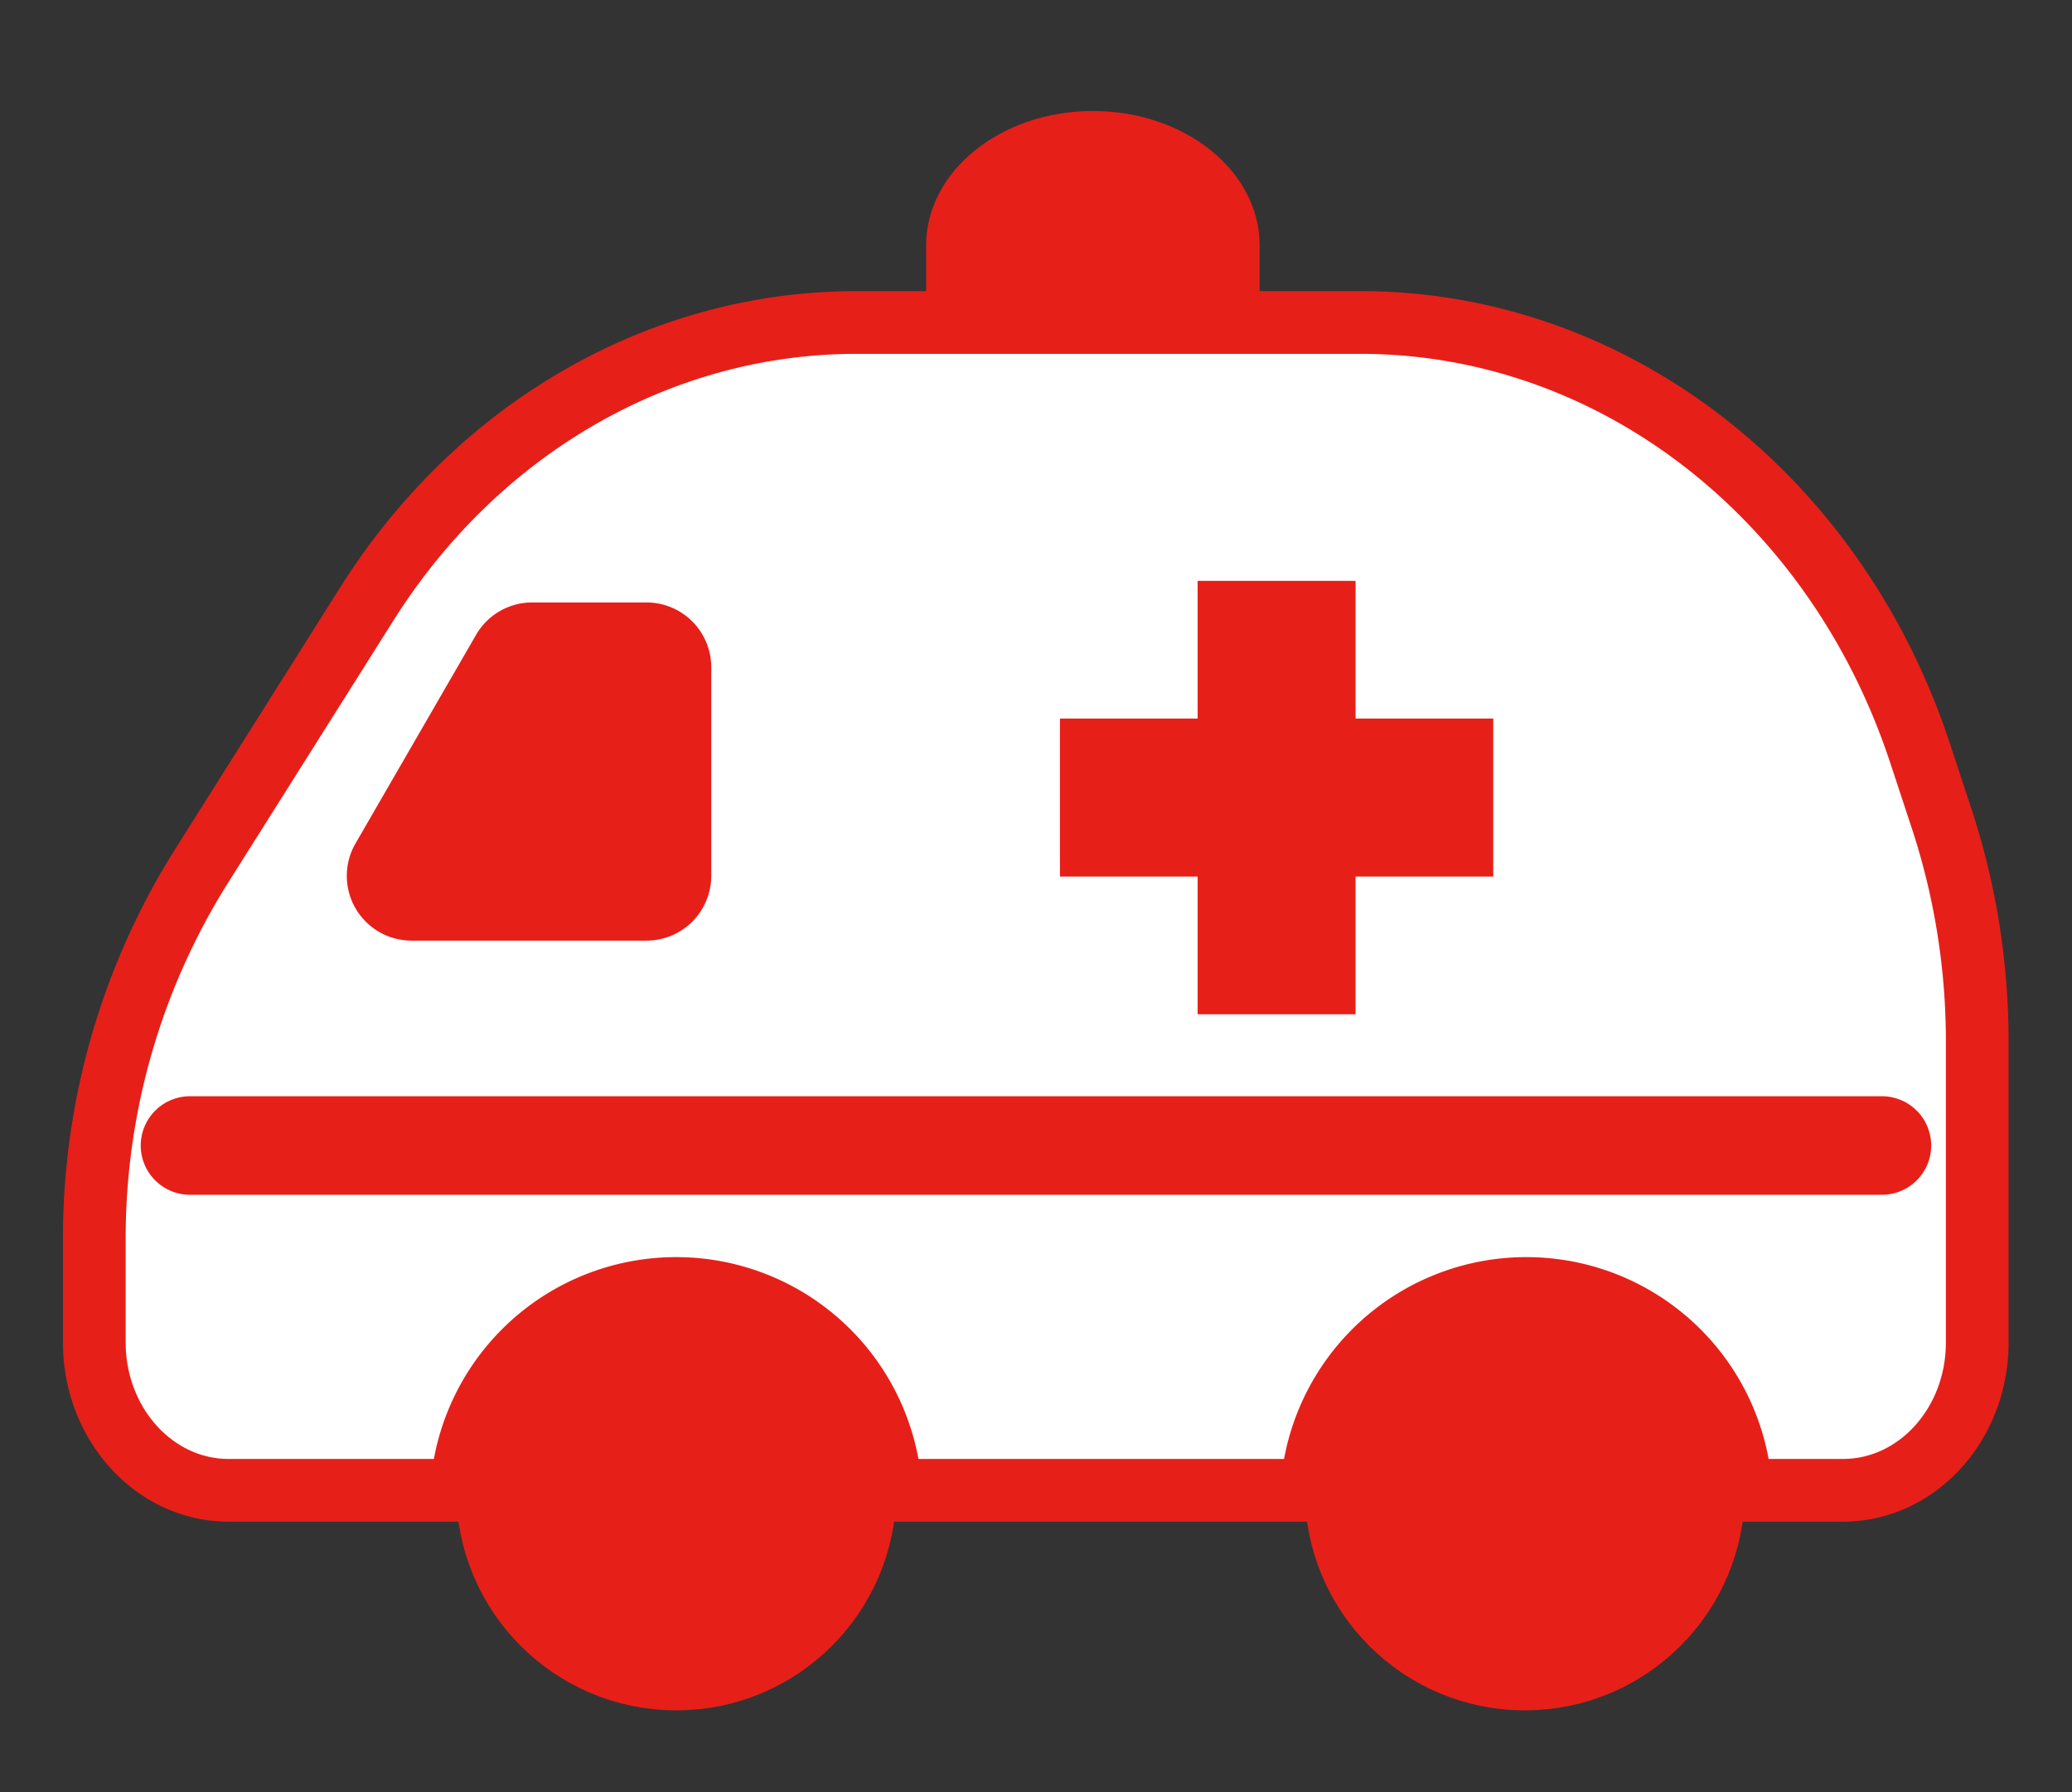
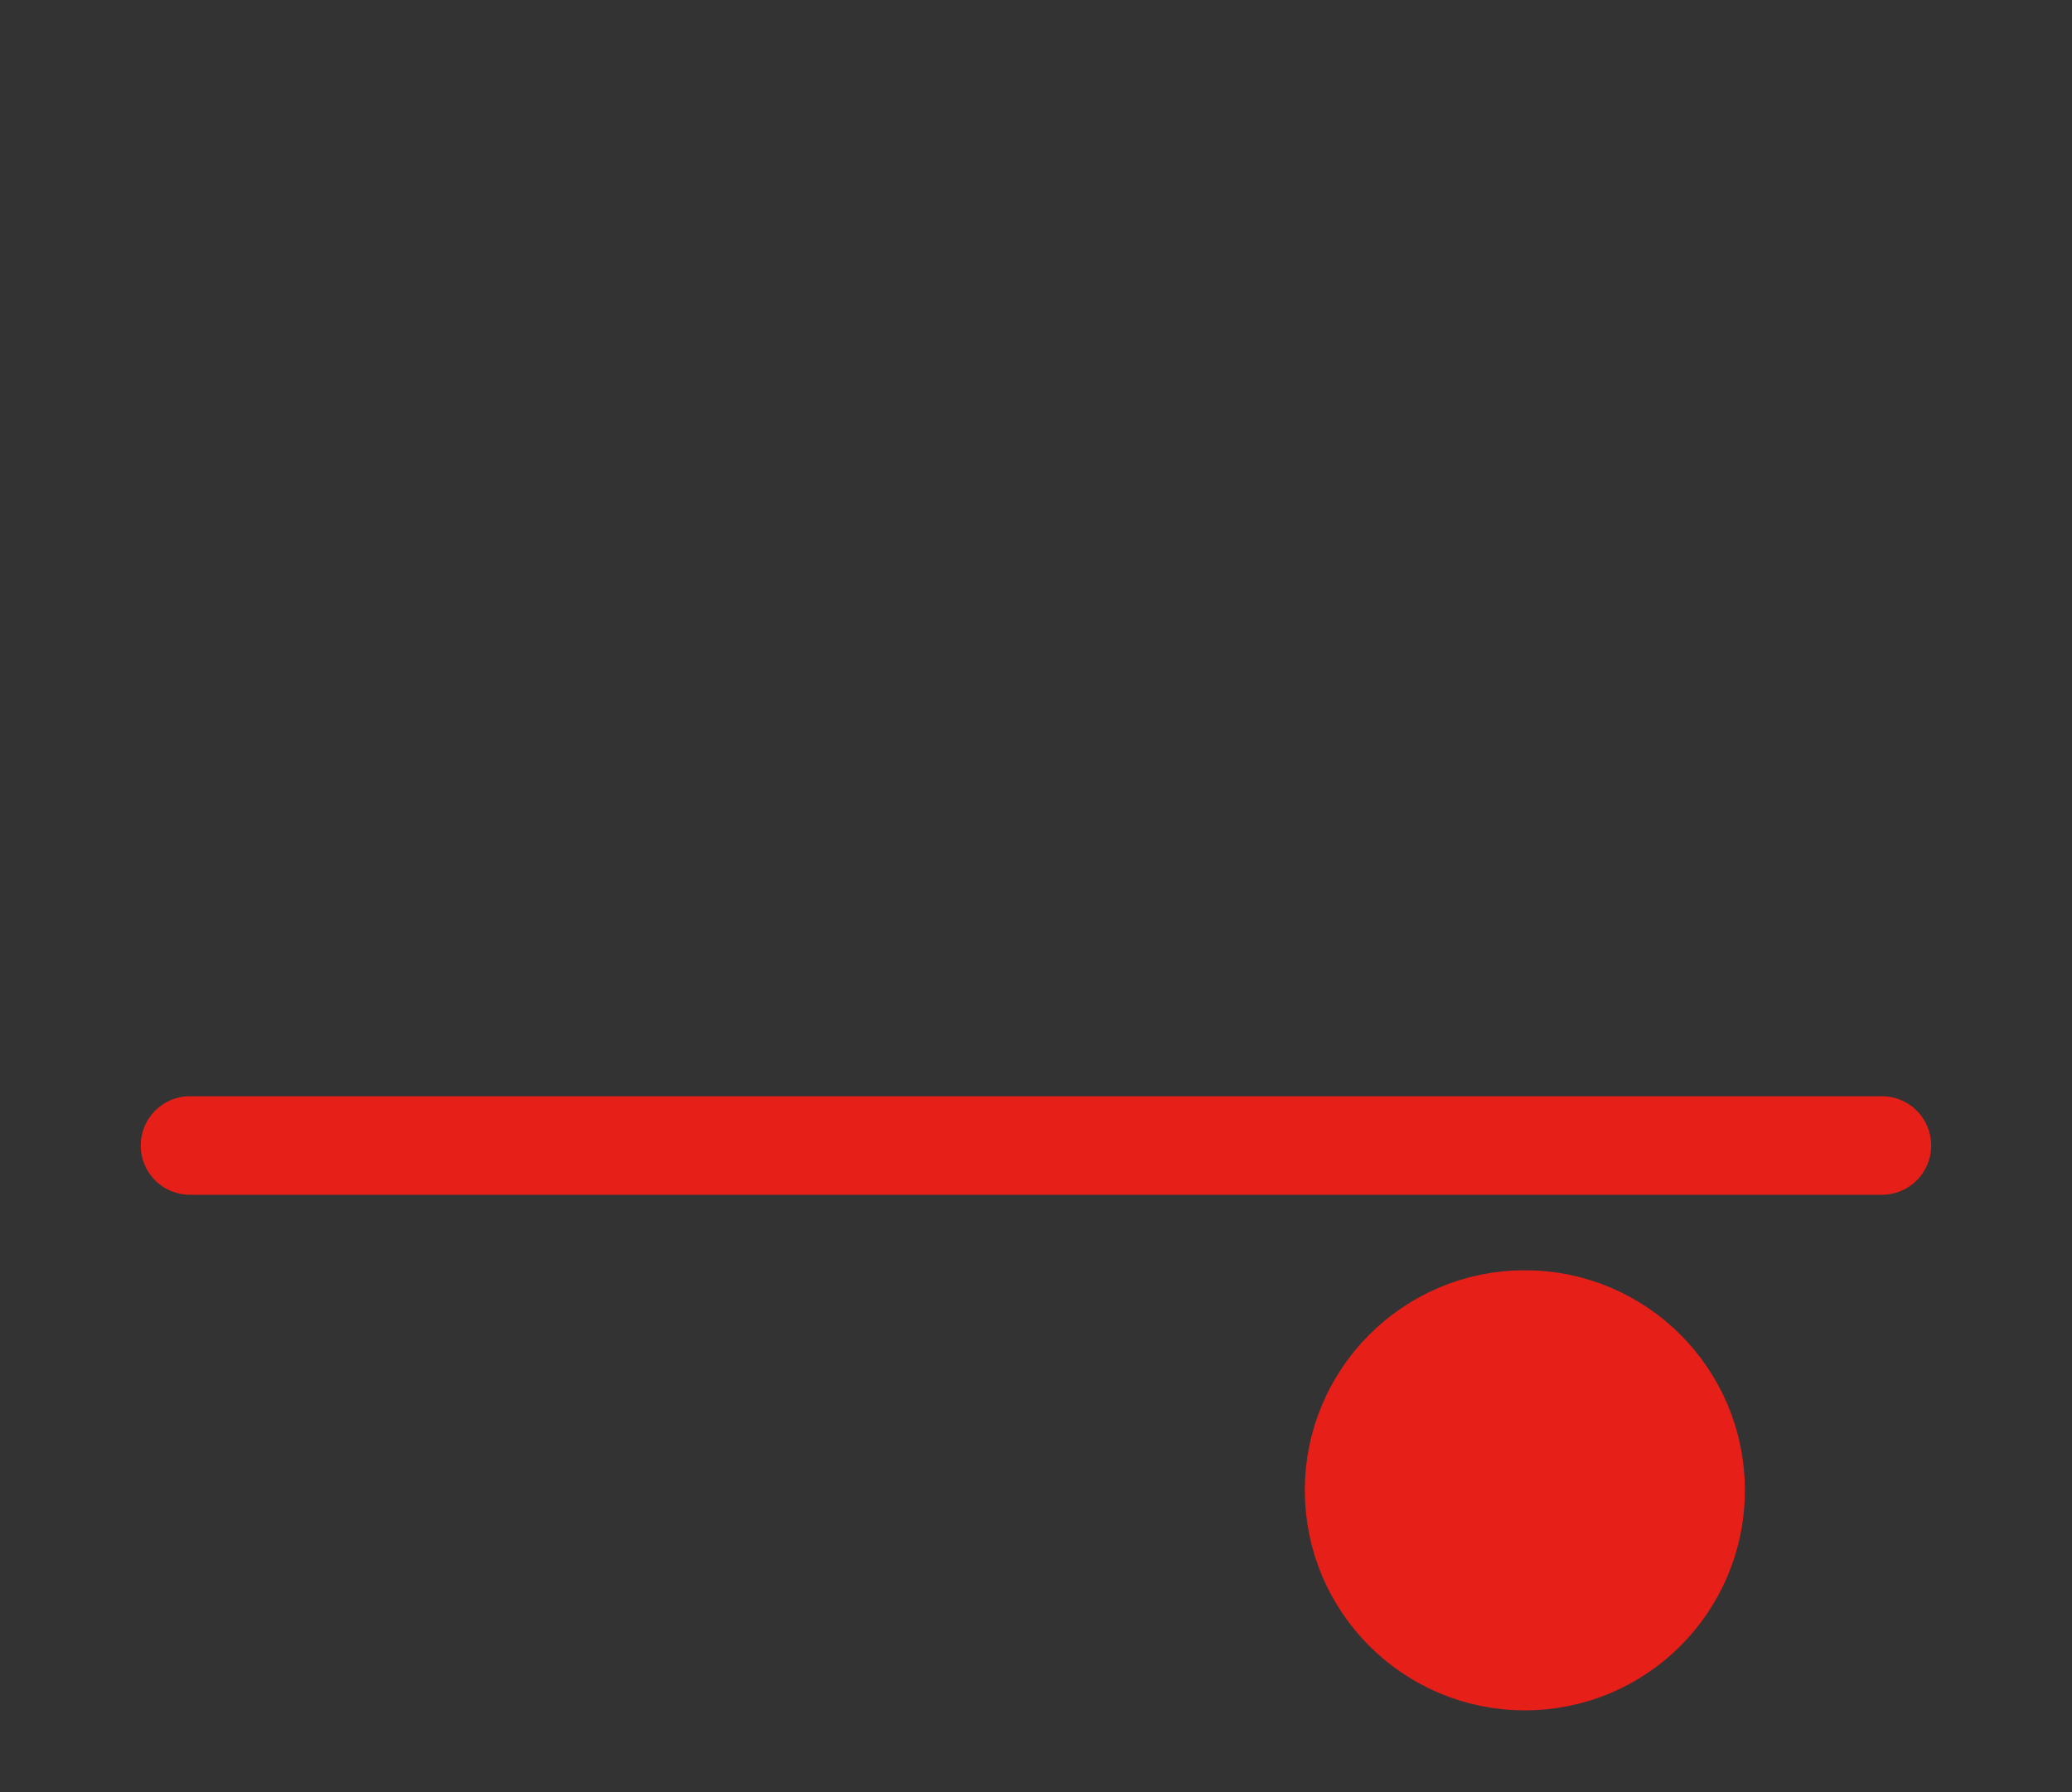
<svg xmlns="http://www.w3.org/2000/svg" id="レイヤー_1" data-name="レイヤー 1" viewBox="0 0 231.31 200.05">
  <rect x="0" y="0" width="231.31" height="200.05" fill="#333333" stroke="none" />
  <defs>
    <style>.cls-1,.cls-5{fill:none;}.cls-2{fill:#fff;stroke-width:7px;}.cls-2,.cls-3,.cls-5{stroke:#e71f19;stroke-miterlimit:10;}.cls-3,.cls-4{fill:#e71f19;}.cls-3{stroke-width:12.67px;}.cls-5{stroke-linecap:round;stroke-width:11px;}</style>
  </defs>
  <rect class="cls-1" width="231.31" height="200.05" />
-   <path class="cls-2" d="M216.83,91.6l-2.47-7.49C204.85,55.21,179.87,36,151.89,36H95.6C73.82,36,53.42,47.68,41,67.34L22.36,96.9a78,78,0,0,0-11.83,41.56v11.4c0,9.11,6.72,16.5,15,16.5h26a24,24,0,0,1,47.91,0h47a24,24,0,0,1,47.91,0h11.38c8.3,0,15-7.39,15-16.5V116.4A79.59,79.59,0,0,0,216.83,91.6Z" />
-   <circle class="cls-3" cx="75.5" cy="166.36" r="18.23" />
  <circle class="cls-3" cx="170.23" cy="166.36" r="18.23" />
-   <path class="cls-4" d="M59.41,67.25H72.17a7.23,7.23,0,0,1,7.23,7.23V97.75A7.23,7.23,0,0,1,72.17,105H46A7.23,7.23,0,0,1,39.7,94.13L53.15,70.86A7.23,7.23,0,0,1,59.41,67.25Z" />
-   <path class="cls-4" d="M140.62,27.39c0-8.29-8.33-15-18.61-15s-18.62,6.73-18.62,15v9.19h37.23Z" />
-   <polygon class="cls-4" points="166.7 80.21 151.33 80.21 151.33 64.84 133.7 64.84 133.7 80.21 118.33 80.21 118.33 97.85 133.7 97.85 133.7 113.22 151.33 113.22 151.33 97.85 166.7 97.85 166.7 80.21" />
  <line class="cls-5" x1="21.21" y1="127.87" x2="210.09" y2="127.87" />
</svg>